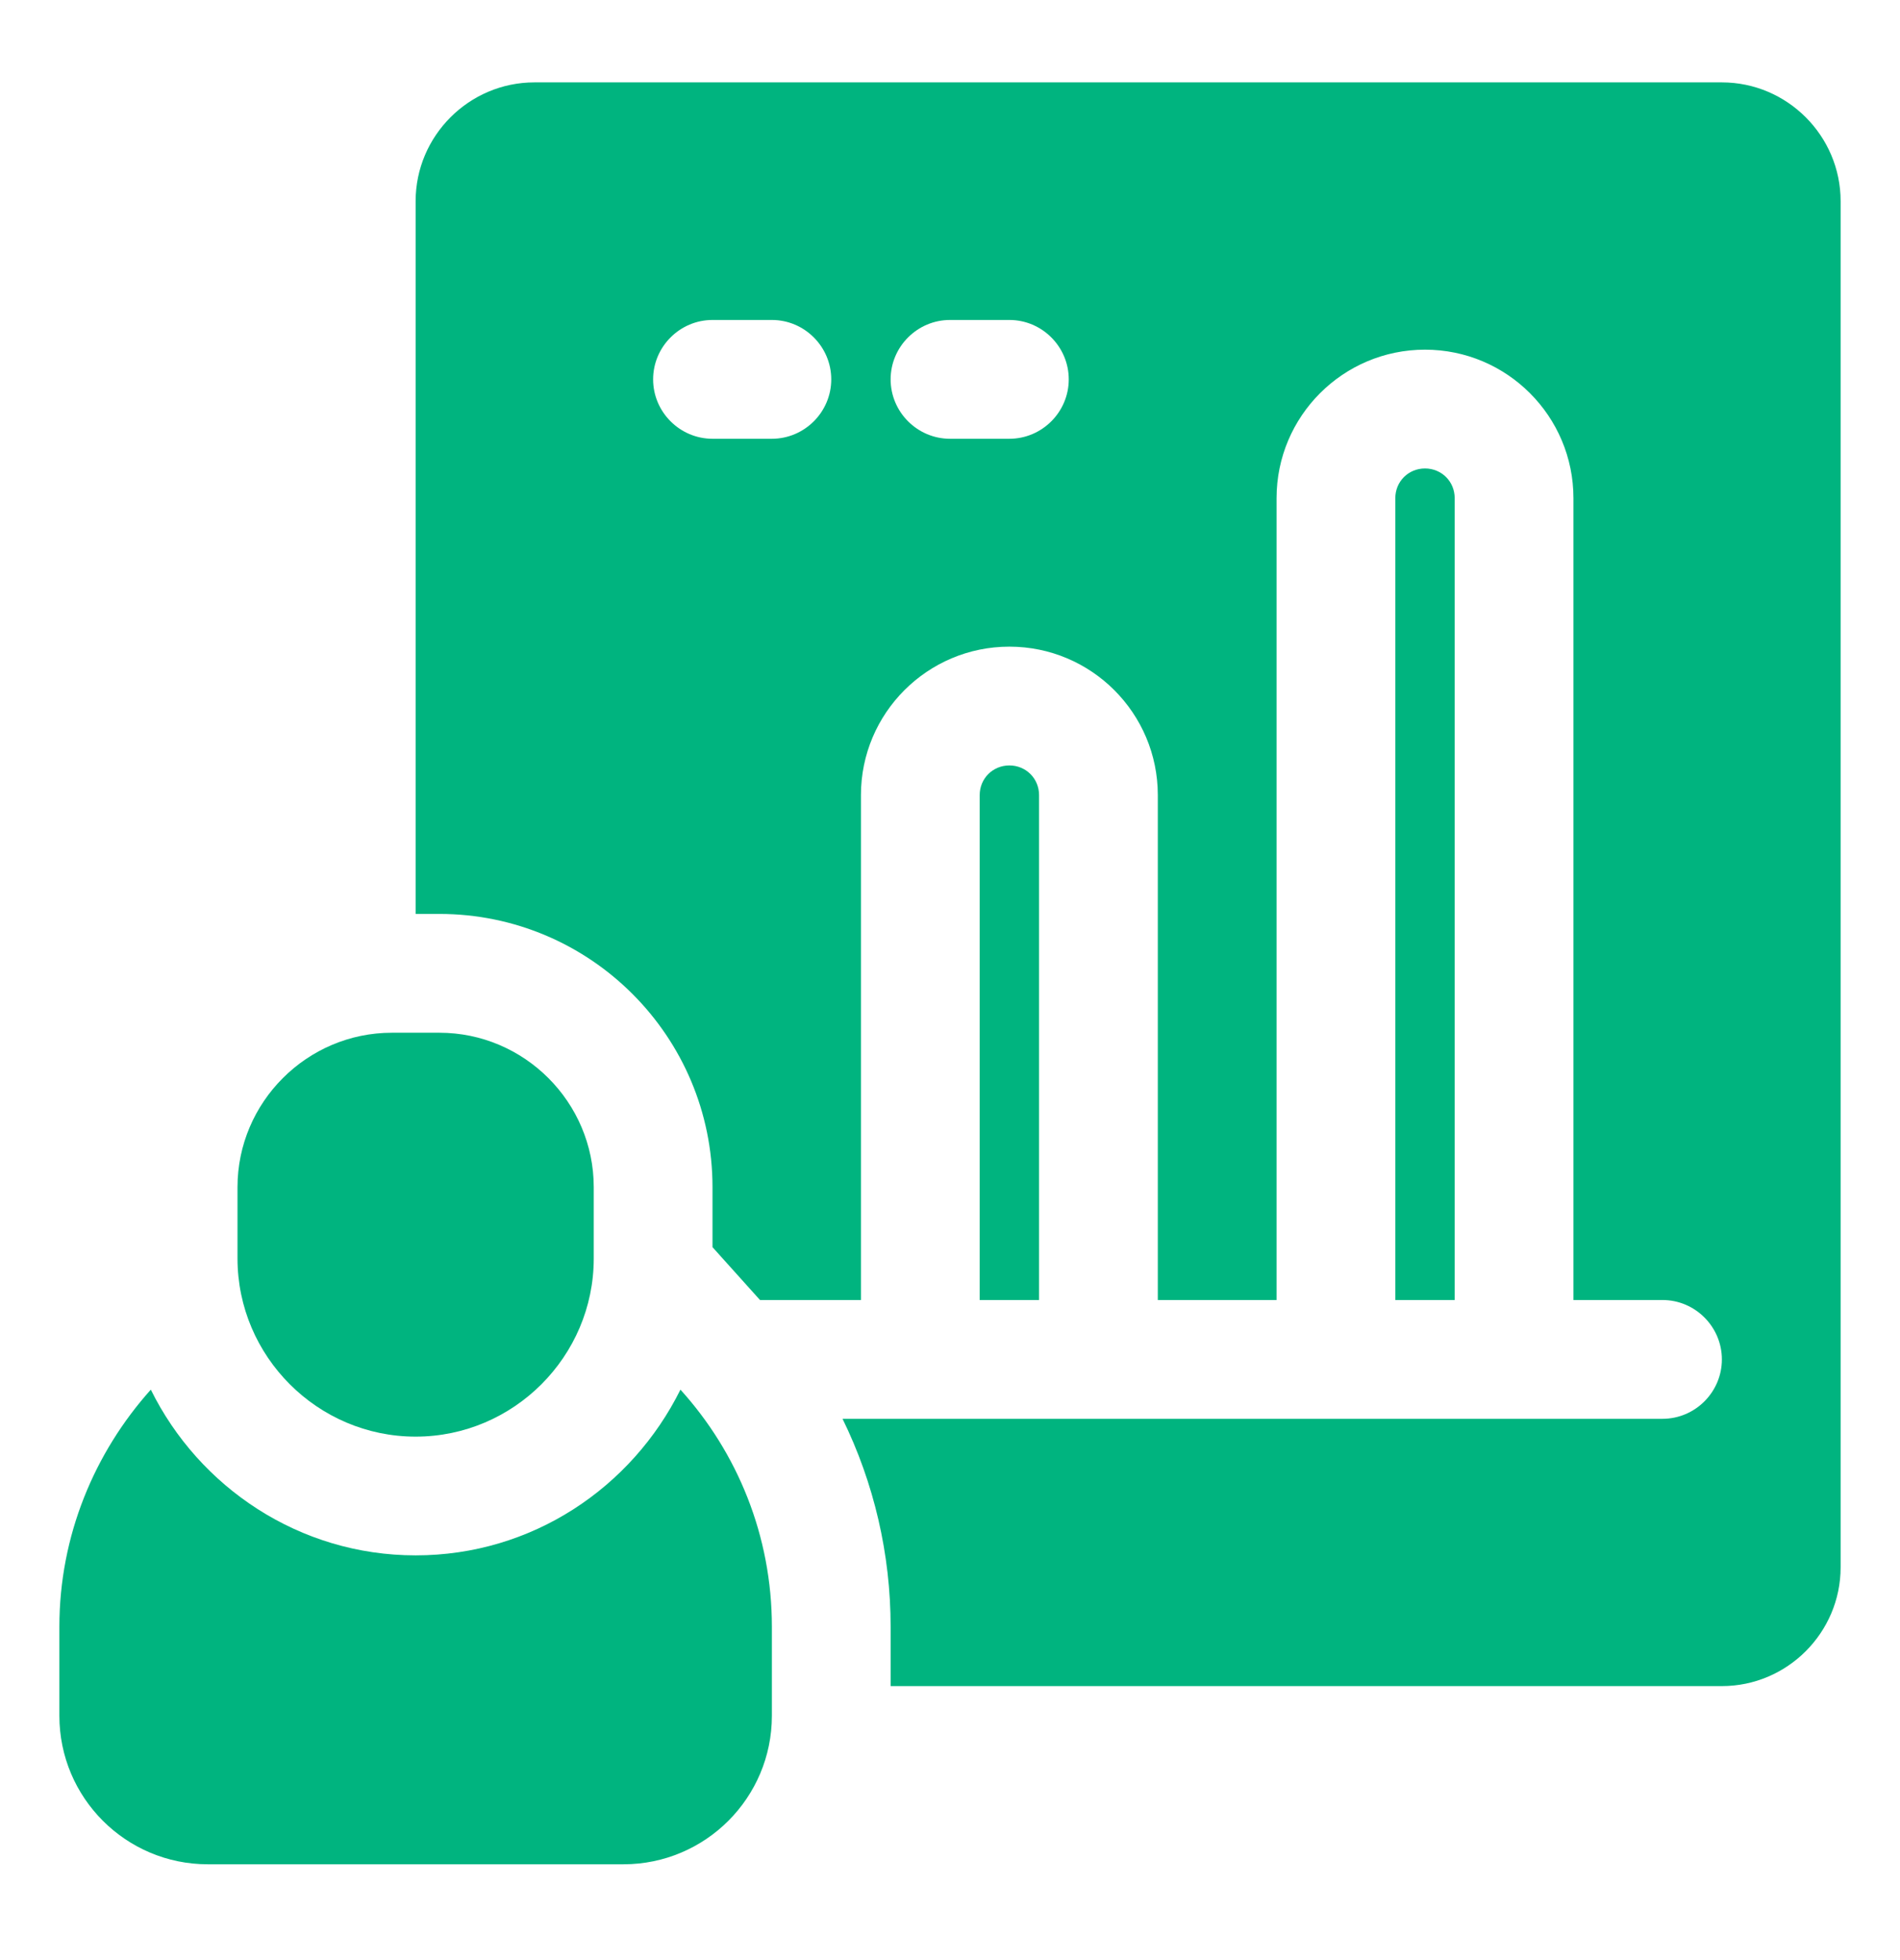
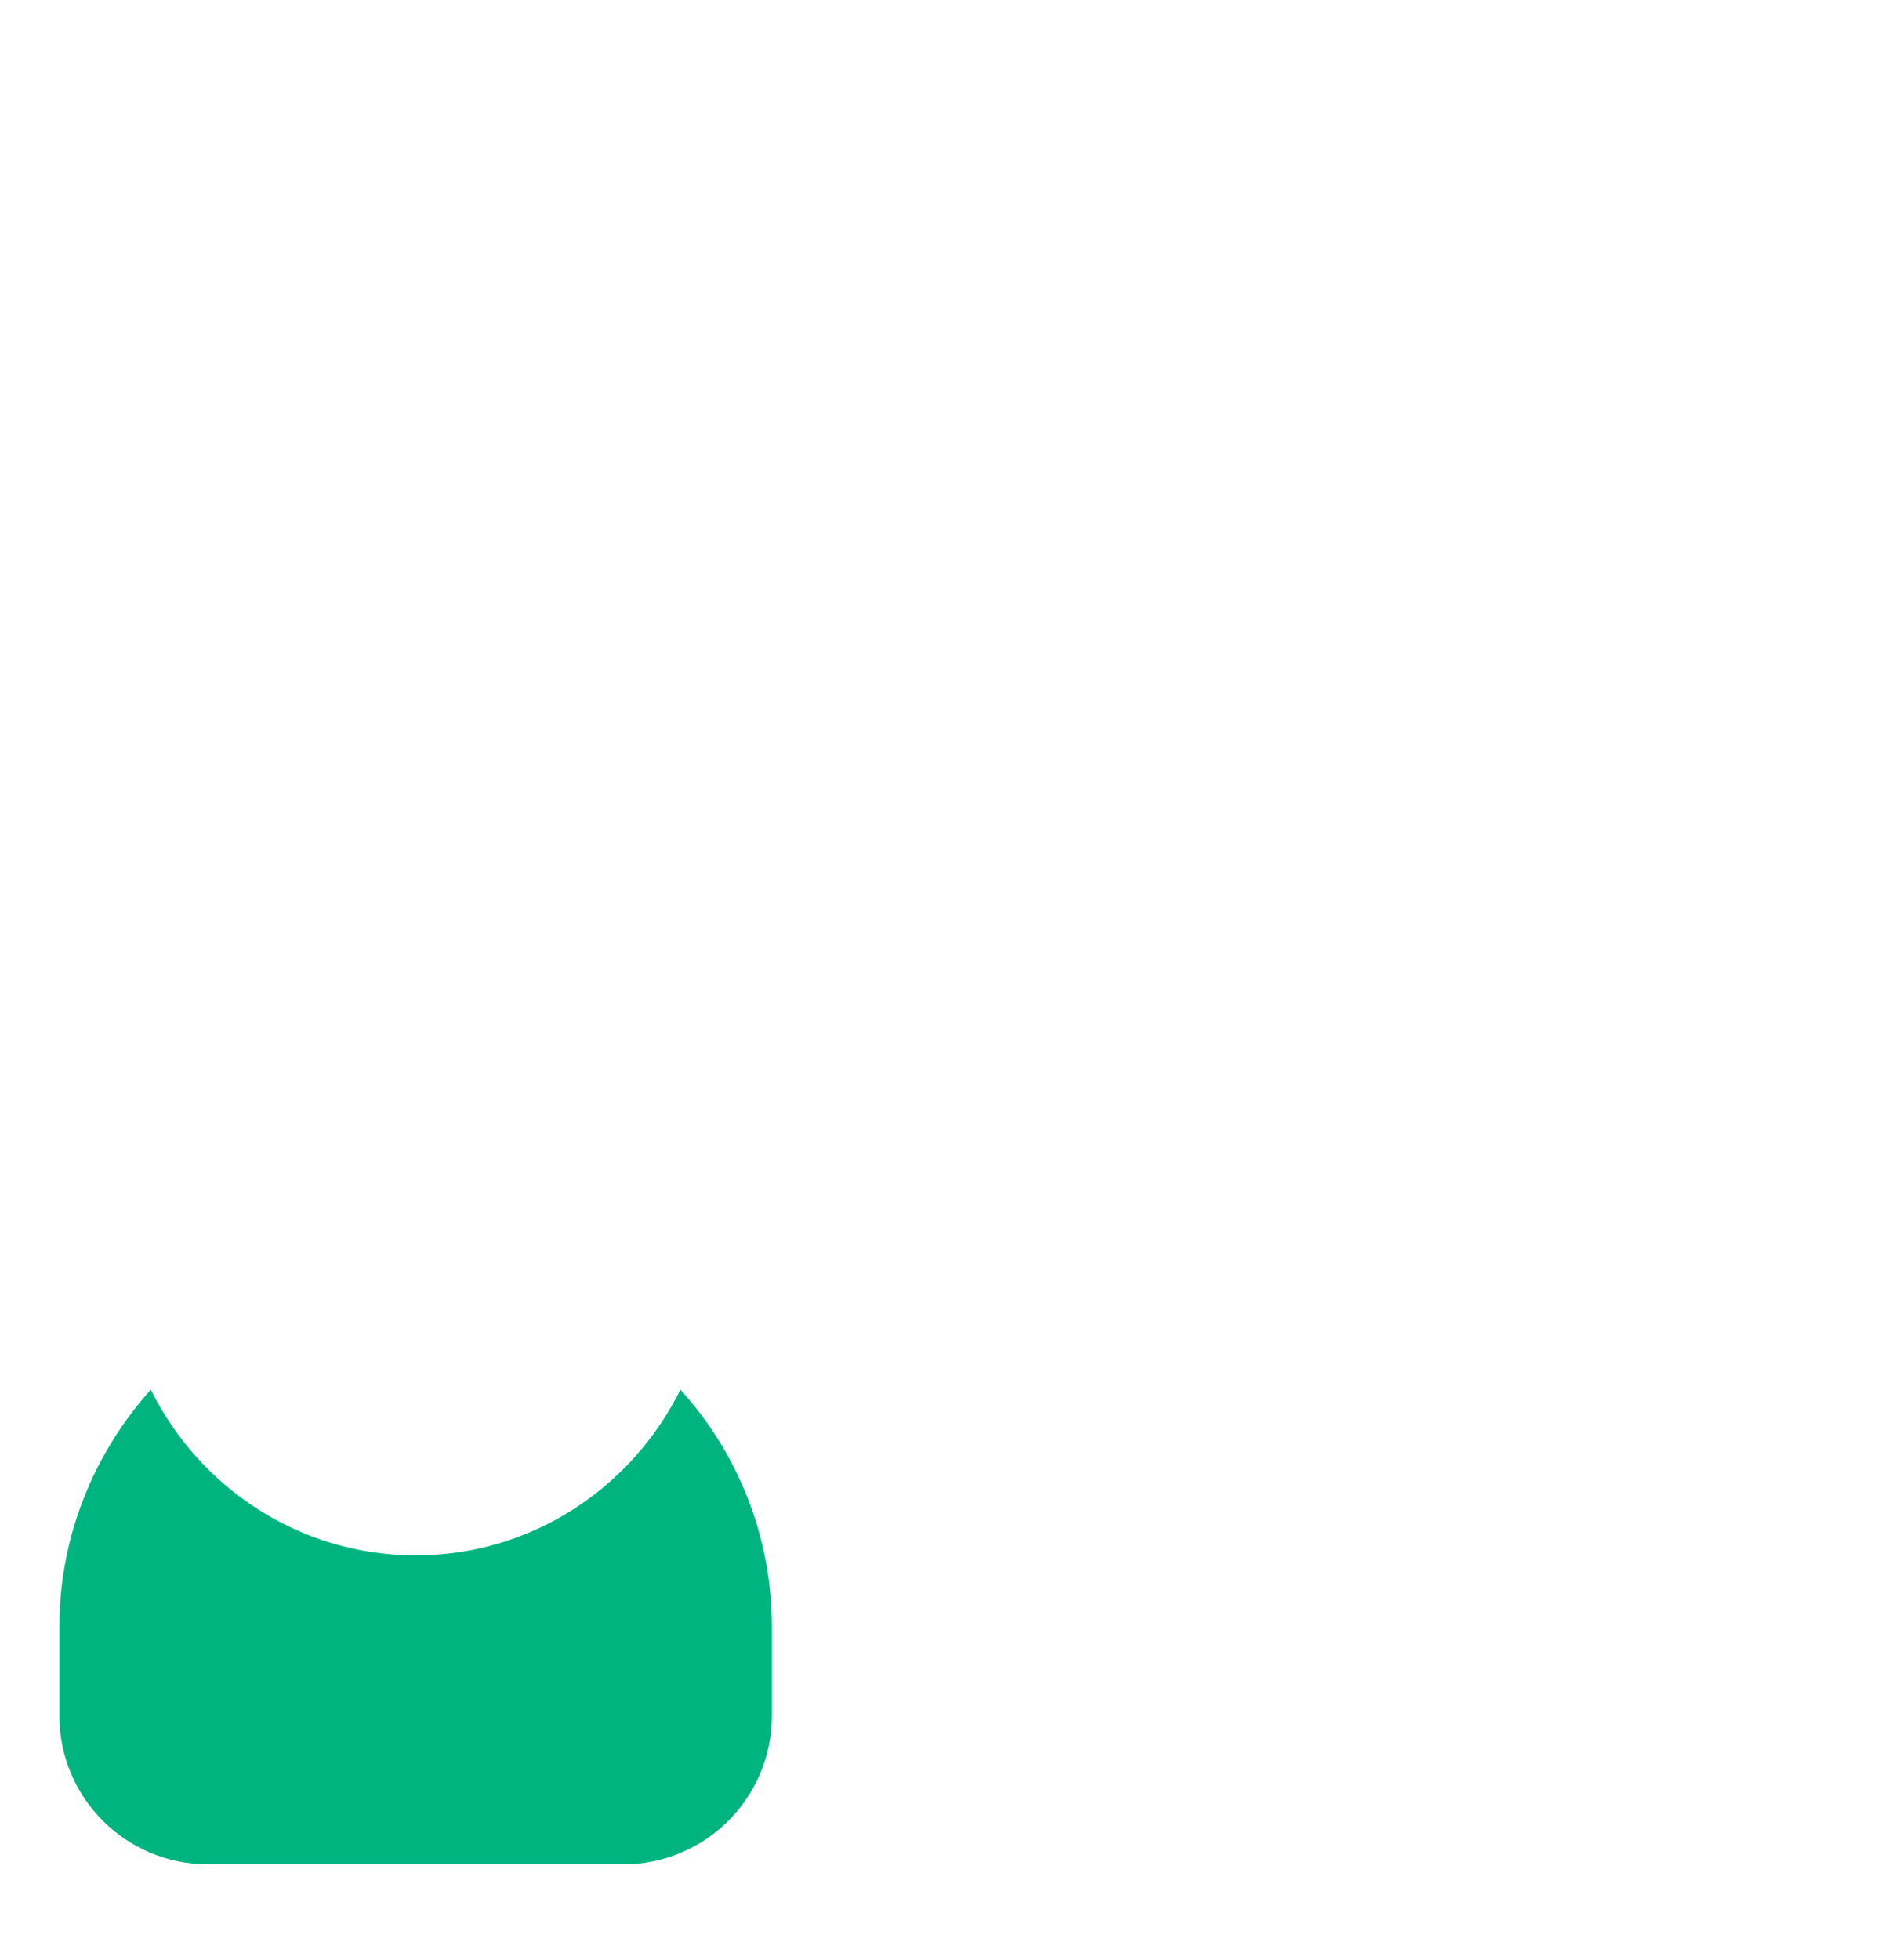
<svg xmlns="http://www.w3.org/2000/svg" width="32" height="33" viewBox="0 0 32 33" fill="none">
  <path d="M7 26.186C5.04 26.186 3.35 25.037 2.54 23.396C1.59 24.456 1 25.857 1 27.387V28.887C1 30.267 2.12 31.387 3.5 31.387H10.5C11.88 31.387 13 30.267 13 28.887V27.387C13 25.857 12.42 24.456 11.46 23.396C10.64 25.047 8.96 26.186 7 26.186Z" fill="#00B47F" />
-   <path d="M7 24.187C8.65 24.187 10 22.837 10 21.187V19.987C10 18.557 8.83 17.387 7.4 17.387H6.6C5.17 17.387 4 18.557 4 19.987V21.187C4 22.837 5.35 24.187 7 24.187Z" fill="#00B47F" />
-   <path d="M17 12.887C16.72 12.887 16.5 13.107 16.5 13.387V21.887H17.5V13.387C17.5 13.107 17.28 12.887 17 12.887Z" fill="#00B47F" />
-   <path d="M29 1.387H9C7.9 1.387 7 2.287 7 3.387V15.387H7.4C9.94 15.387 12 17.447 12 19.987V20.997L12.8 21.887H14.5V13.387C14.5 12.007 15.62 10.887 17 10.887C18.38 10.887 19.5 12.007 19.5 13.387V21.887H21.5V8.387C21.5 7.007 22.62 5.887 24 5.887C25.38 5.887 26.5 7.007 26.5 8.387V21.887H28C28.55 21.887 29 22.337 29 22.887C29 23.437 28.55 23.887 28 23.887H14.19C14.72 24.967 15 26.167 15 27.387V28.387H29C30.1 28.387 31 27.487 31 26.387V3.387C31 2.287 30.1 1.387 29 1.387ZM13 7.387H12C11.45 7.387 11 6.937 11 6.387C11 5.837 11.45 5.387 12 5.387H13C13.55 5.387 14 5.837 14 6.387C14 6.937 13.55 7.387 13 7.387ZM17 7.387H16C15.45 7.387 15 6.937 15 6.387C15 5.837 15.45 5.387 16 5.387H17C17.55 5.387 18 5.837 18 6.387C18 6.937 17.55 7.387 17 7.387Z" fill="#00B47F" />
-   <path d="M24 7.887C23.72 7.887 23.5 8.107 23.5 8.387V21.887H24.5V8.387C24.5 8.107 24.28 7.887 24 7.887Z" fill="#00B47F" />
</svg>